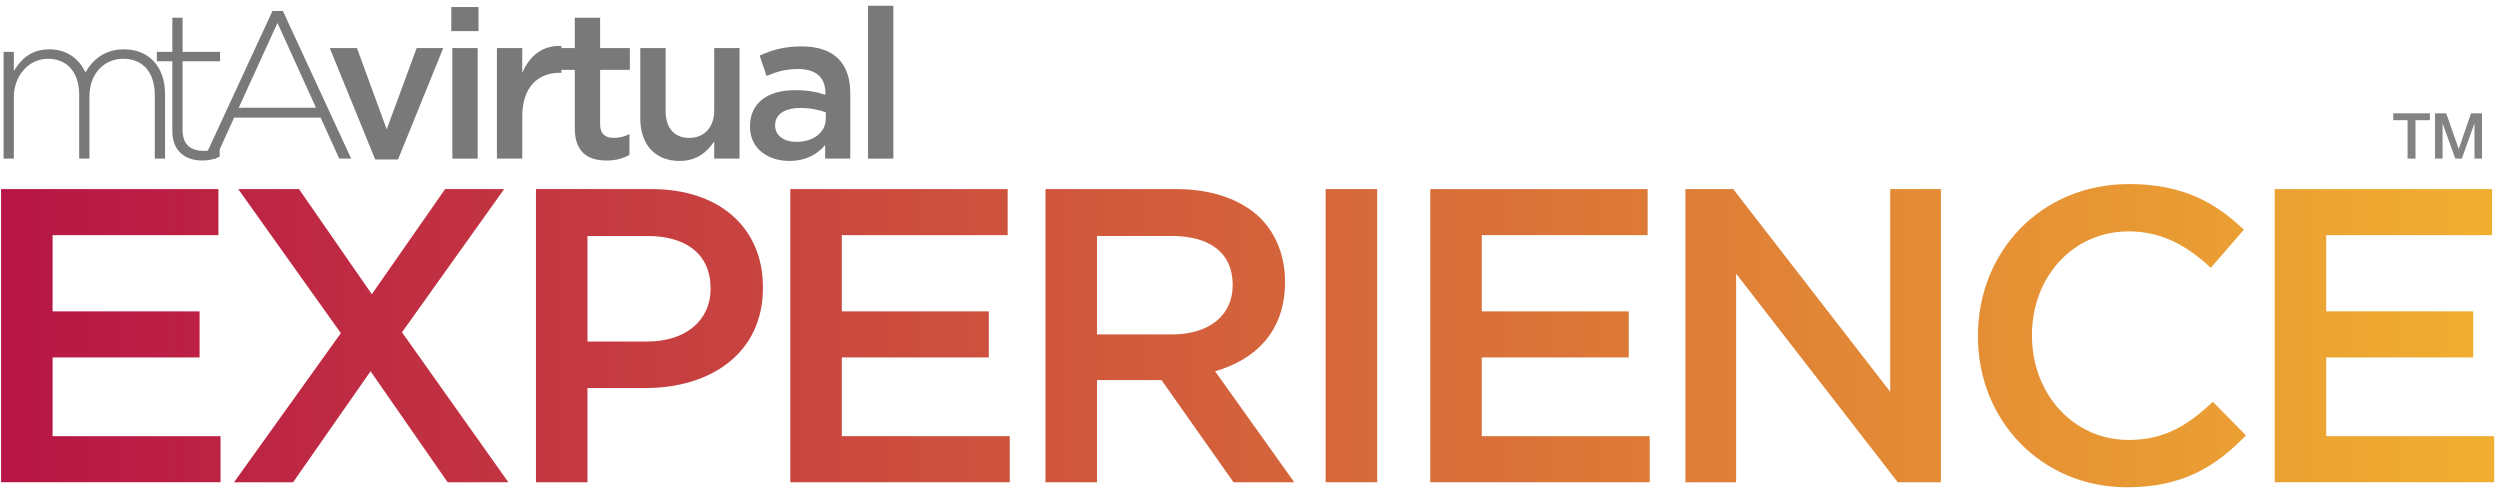
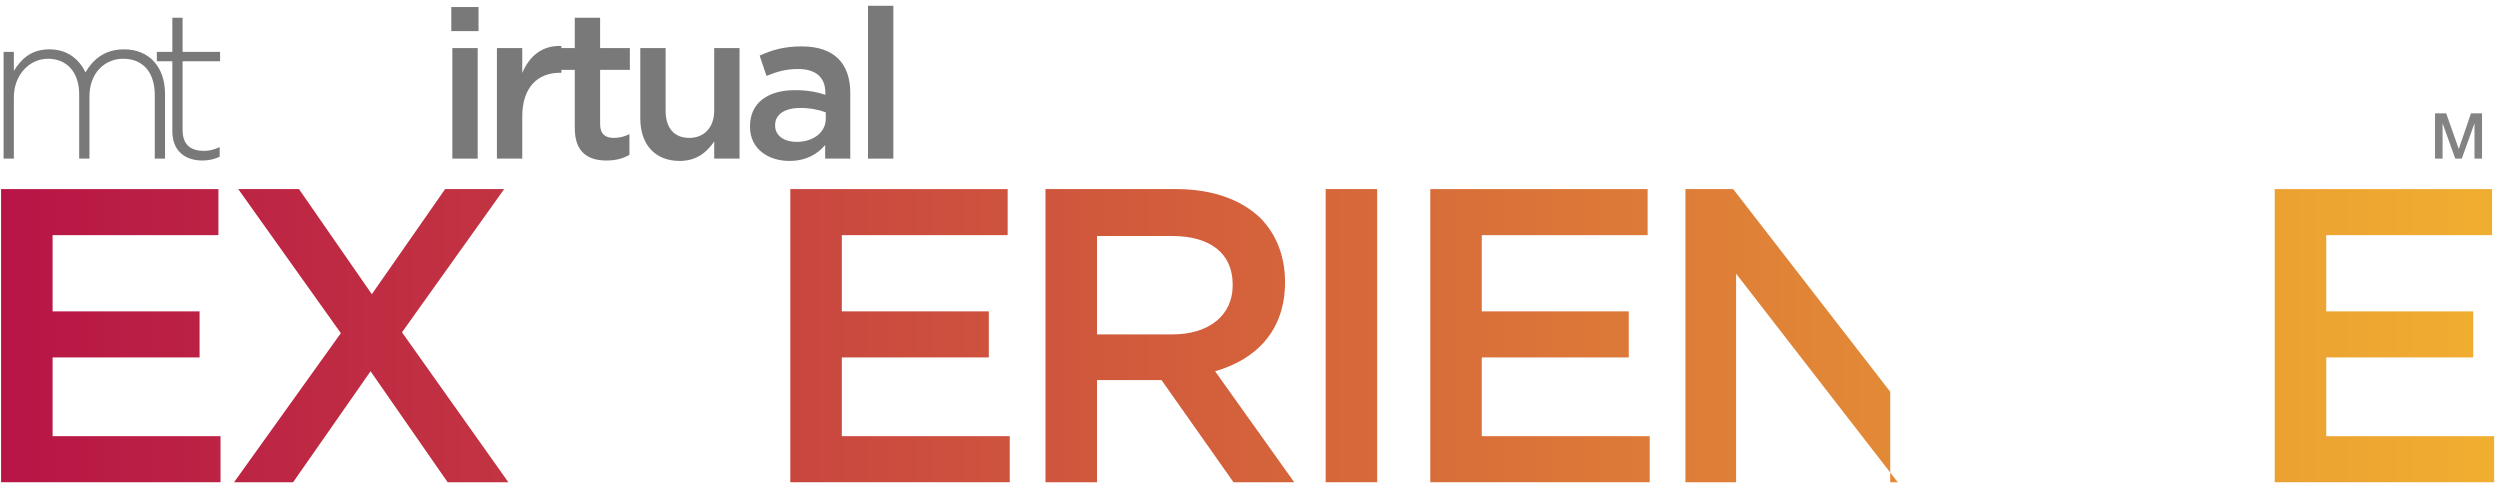
<svg xmlns="http://www.w3.org/2000/svg" width="394" height="77" viewBox="0 0 394 77" fill="none">
-   <path d="M377.173 17.86H382.953V18.94H380.683V25H379.433V18.94H377.173V17.86Z" fill="#838383" />
  <path d="M383.76 17.86H385.52L387.49 23.45H387.51L389.43 17.86H391.17V25H389.98V19.49H389.96L387.98 25H386.95L384.97 19.49H384.95V25H383.76V17.86Z" fill="#838383" />
  <path d="M0.567 25V8.17H2.184V11.173C3.273 9.424 4.791 7.774 7.794 7.774C10.731 7.774 12.546 9.457 13.47 11.404C14.559 9.523 16.374 7.774 19.542 7.774C23.535 7.774 26.01 10.579 26.01 14.803V25H24.393V15.001C24.393 11.371 22.512 9.259 19.41 9.259C16.572 9.259 14.097 11.437 14.097 15.199V25H12.48V14.902C12.48 11.404 10.566 9.259 7.563 9.259C4.56 9.259 2.184 11.899 2.184 15.298V25H0.567Z" fill="#797979" />
  <path d="M31.879 25.297C29.272 25.297 27.16 23.878 27.16 20.677V9.655H24.718V8.17H27.16V2.791H28.777V8.17H34.684V9.655H28.777V20.512C28.777 22.921 30.196 23.779 32.143 23.779C32.968 23.779 33.661 23.614 34.618 23.185V24.703C33.76 25.099 32.935 25.297 31.879 25.297Z" fill="#797979" />
-   <path d="M32.179 25L42.937 1.735H44.587L55.345 25H53.464L50.527 18.532H36.898L33.961 25H32.179ZM37.624 16.981H49.801L43.729 3.616L37.624 16.981Z" fill="#797979" />
-   <path d="M59.13 25.132L51.969 7.576H56.259L60.945 20.38L65.664 7.576H69.855L62.727 25.132H59.13Z" fill="#797979" />
  <path d="M71.125 4.903V1.108H75.415V4.903H71.125ZM71.29 25V7.576H75.283V25H71.29Z" fill="#797979" />
  <path d="M78.315 25V7.576H82.308V11.503C83.397 8.896 85.41 7.114 88.479 7.246V11.47H88.248C84.75 11.47 82.308 13.747 82.308 18.367V25H78.315Z" fill="#797979" />
  <path d="M95.601 25.297C92.664 25.297 90.585 24.01 90.585 20.182V11.008H88.374V7.576H90.585V2.791H94.578V7.576H99.264V11.008H94.578V19.555C94.578 21.106 95.37 21.733 96.723 21.733C97.614 21.733 98.406 21.535 99.198 21.139V24.406C98.208 24.967 97.086 25.297 95.601 25.297Z" fill="#797979" />
  <path d="M107.114 25.363C103.187 25.363 100.91 22.723 100.91 18.664V7.576H104.903V17.476C104.903 20.182 106.256 21.733 108.632 21.733C110.942 21.733 112.559 20.116 112.559 17.41V7.576H116.552V25H112.559V22.294C111.437 23.944 109.82 25.363 107.114 25.363Z" fill="#797979" />
  <path d="M134.005 25H130.045V22.855C128.857 24.274 127.042 25.363 124.402 25.363C121.102 25.363 118.198 23.482 118.198 19.984V19.918C118.198 16.057 121.201 14.209 125.26 14.209C127.372 14.209 128.725 14.506 130.078 14.935V14.605C130.078 12.196 128.56 10.876 125.788 10.876C123.841 10.876 122.389 11.305 120.805 11.965L119.716 8.764C121.63 7.906 123.511 7.312 126.349 7.312C131.497 7.312 134.005 10.018 134.005 14.671V25ZM130.144 18.697V17.707C129.121 17.311 127.702 17.014 126.151 17.014C123.643 17.014 122.158 18.037 122.158 19.72V19.786C122.158 21.436 123.643 22.36 125.524 22.36C128.164 22.36 130.144 20.875 130.144 18.697Z" fill="#797979" />
  <path d="M136.798 25V0.91H140.791V25H136.798Z" fill="#797979" />
  <path d="M0.17 76V29.8H34.424V37.06H8.288V49.072H31.454V56.332H8.288V68.74H34.754V76H0.17Z" fill="url(#paint0_linear_21_25)" />
  <path d="M36.887 76L53.717 52.504L37.547 29.8H47.117L58.601 46.366L70.151 29.8H79.457L63.353 52.372L80.117 76H70.547L58.403 58.51L46.193 76H36.887Z" fill="url(#paint1_linear_21_25)" />
-   <path d="M84.467 76V29.8H102.683C113.441 29.8 120.239 35.938 120.239 45.244V45.376C120.239 55.738 111.923 61.15 101.759 61.15H92.585V76H84.467ZM92.585 53.824H102.023C108.161 53.824 111.989 50.392 111.989 45.574V45.442C111.989 40.03 108.095 37.192 102.023 37.192H92.585V53.824Z" fill="url(#paint2_linear_21_25)" />
  <path d="M124.553 76V29.8H158.807V37.06H132.671V49.072H155.837V56.332H132.671V68.74H159.137V76H124.553Z" fill="url(#paint3_linear_21_25)" />
  <path d="M164.768 76V29.8H185.36C191.168 29.8 195.722 31.516 198.692 34.42C201.134 36.928 202.52 40.36 202.52 44.386V44.518C202.52 52.108 197.966 56.662 191.498 58.51L203.972 76H194.402L183.05 59.896H172.886V76H164.768ZM172.886 52.702H184.766C190.574 52.702 194.27 49.666 194.27 44.98V44.848C194.27 39.898 190.706 37.192 184.7 37.192H172.886V52.702Z" fill="url(#paint4_linear_21_25)" />
  <path d="M208.925 76V29.8H217.043V76H208.925Z" fill="url(#paint5_linear_21_25)" />
  <path d="M225.411 76V29.8H259.665V37.06H233.529V49.072H256.695V56.332H233.529V68.74H259.995V76H225.411Z" fill="url(#paint6_linear_21_25)" />
-   <path d="M265.625 76V29.8H273.149L297.9 61.744V29.8H305.885V76H299.087L273.611 43.132V76H265.625Z" fill="url(#paint7_linear_21_25)" />
-   <path d="M335.218 76.792C321.754 76.792 311.722 66.298 311.722 53.032V52.9C311.722 39.766 321.556 29.008 335.548 29.008C344.062 29.008 349.21 31.978 353.632 36.202L348.418 42.208C344.722 38.776 340.762 36.466 335.482 36.466C326.638 36.466 320.236 43.726 320.236 52.768V52.9C320.236 61.942 326.638 69.334 335.482 69.334C341.158 69.334 344.788 67.024 348.748 63.328L353.962 68.608C349.144 73.624 343.864 76.792 335.218 76.792Z" fill="url(#paint8_linear_21_25)" />
+   <path d="M265.625 76V29.8H273.149L297.9 61.744V29.8V76H299.087L273.611 43.132V76H265.625Z" fill="url(#paint7_linear_21_25)" />
  <path d="M358.495 76V29.8H392.749V37.06H366.613V49.072H389.779V56.332H366.613V68.74H393.079V76H358.495Z" fill="url(#paint9_linear_21_25)" />
  <defs>
    <linearGradient id="paint0_linear_21_25" x1="-0.5" y1="53" x2="397" y2="53" gradientUnits="userSpaceOnUse">
      <stop stop-color="#B71546" />
      <stop offset="1" stop-color="#F1B030" />
    </linearGradient>
    <linearGradient id="paint1_linear_21_25" x1="-0.5" y1="53" x2="397" y2="53" gradientUnits="userSpaceOnUse">
      <stop stop-color="#B71546" />
      <stop offset="1" stop-color="#F1B030" />
    </linearGradient>
    <linearGradient id="paint2_linear_21_25" x1="-0.5" y1="53" x2="397" y2="53" gradientUnits="userSpaceOnUse">
      <stop stop-color="#B71546" />
      <stop offset="1" stop-color="#F1B030" />
    </linearGradient>
    <linearGradient id="paint3_linear_21_25" x1="-0.5" y1="53" x2="397" y2="53" gradientUnits="userSpaceOnUse">
      <stop stop-color="#B71546" />
      <stop offset="1" stop-color="#F1B030" />
    </linearGradient>
    <linearGradient id="paint4_linear_21_25" x1="-0.5" y1="53" x2="397" y2="53" gradientUnits="userSpaceOnUse">
      <stop stop-color="#B71546" />
      <stop offset="1" stop-color="#F1B030" />
    </linearGradient>
    <linearGradient id="paint5_linear_21_25" x1="-0.5" y1="53" x2="397" y2="53" gradientUnits="userSpaceOnUse">
      <stop stop-color="#B71546" />
      <stop offset="1" stop-color="#F1B030" />
    </linearGradient>
    <linearGradient id="paint6_linear_21_25" x1="-0.5" y1="53" x2="397" y2="53" gradientUnits="userSpaceOnUse">
      <stop stop-color="#B71546" />
      <stop offset="1" stop-color="#F1B030" />
    </linearGradient>
    <linearGradient id="paint7_linear_21_25" x1="-0.5" y1="53" x2="397" y2="53" gradientUnits="userSpaceOnUse">
      <stop stop-color="#B71546" />
      <stop offset="1" stop-color="#F1B030" />
    </linearGradient>
    <linearGradient id="paint8_linear_21_25" x1="-0.5" y1="53" x2="397" y2="53" gradientUnits="userSpaceOnUse">
      <stop stop-color="#B71546" />
      <stop offset="1" stop-color="#F1B030" />
    </linearGradient>
    <linearGradient id="paint9_linear_21_25" x1="-0.5" y1="53" x2="397" y2="53" gradientUnits="userSpaceOnUse">
      <stop stop-color="#B71546" />
      <stop offset="1" stop-color="#F1B030" />
    </linearGradient>
  </defs>
</svg>